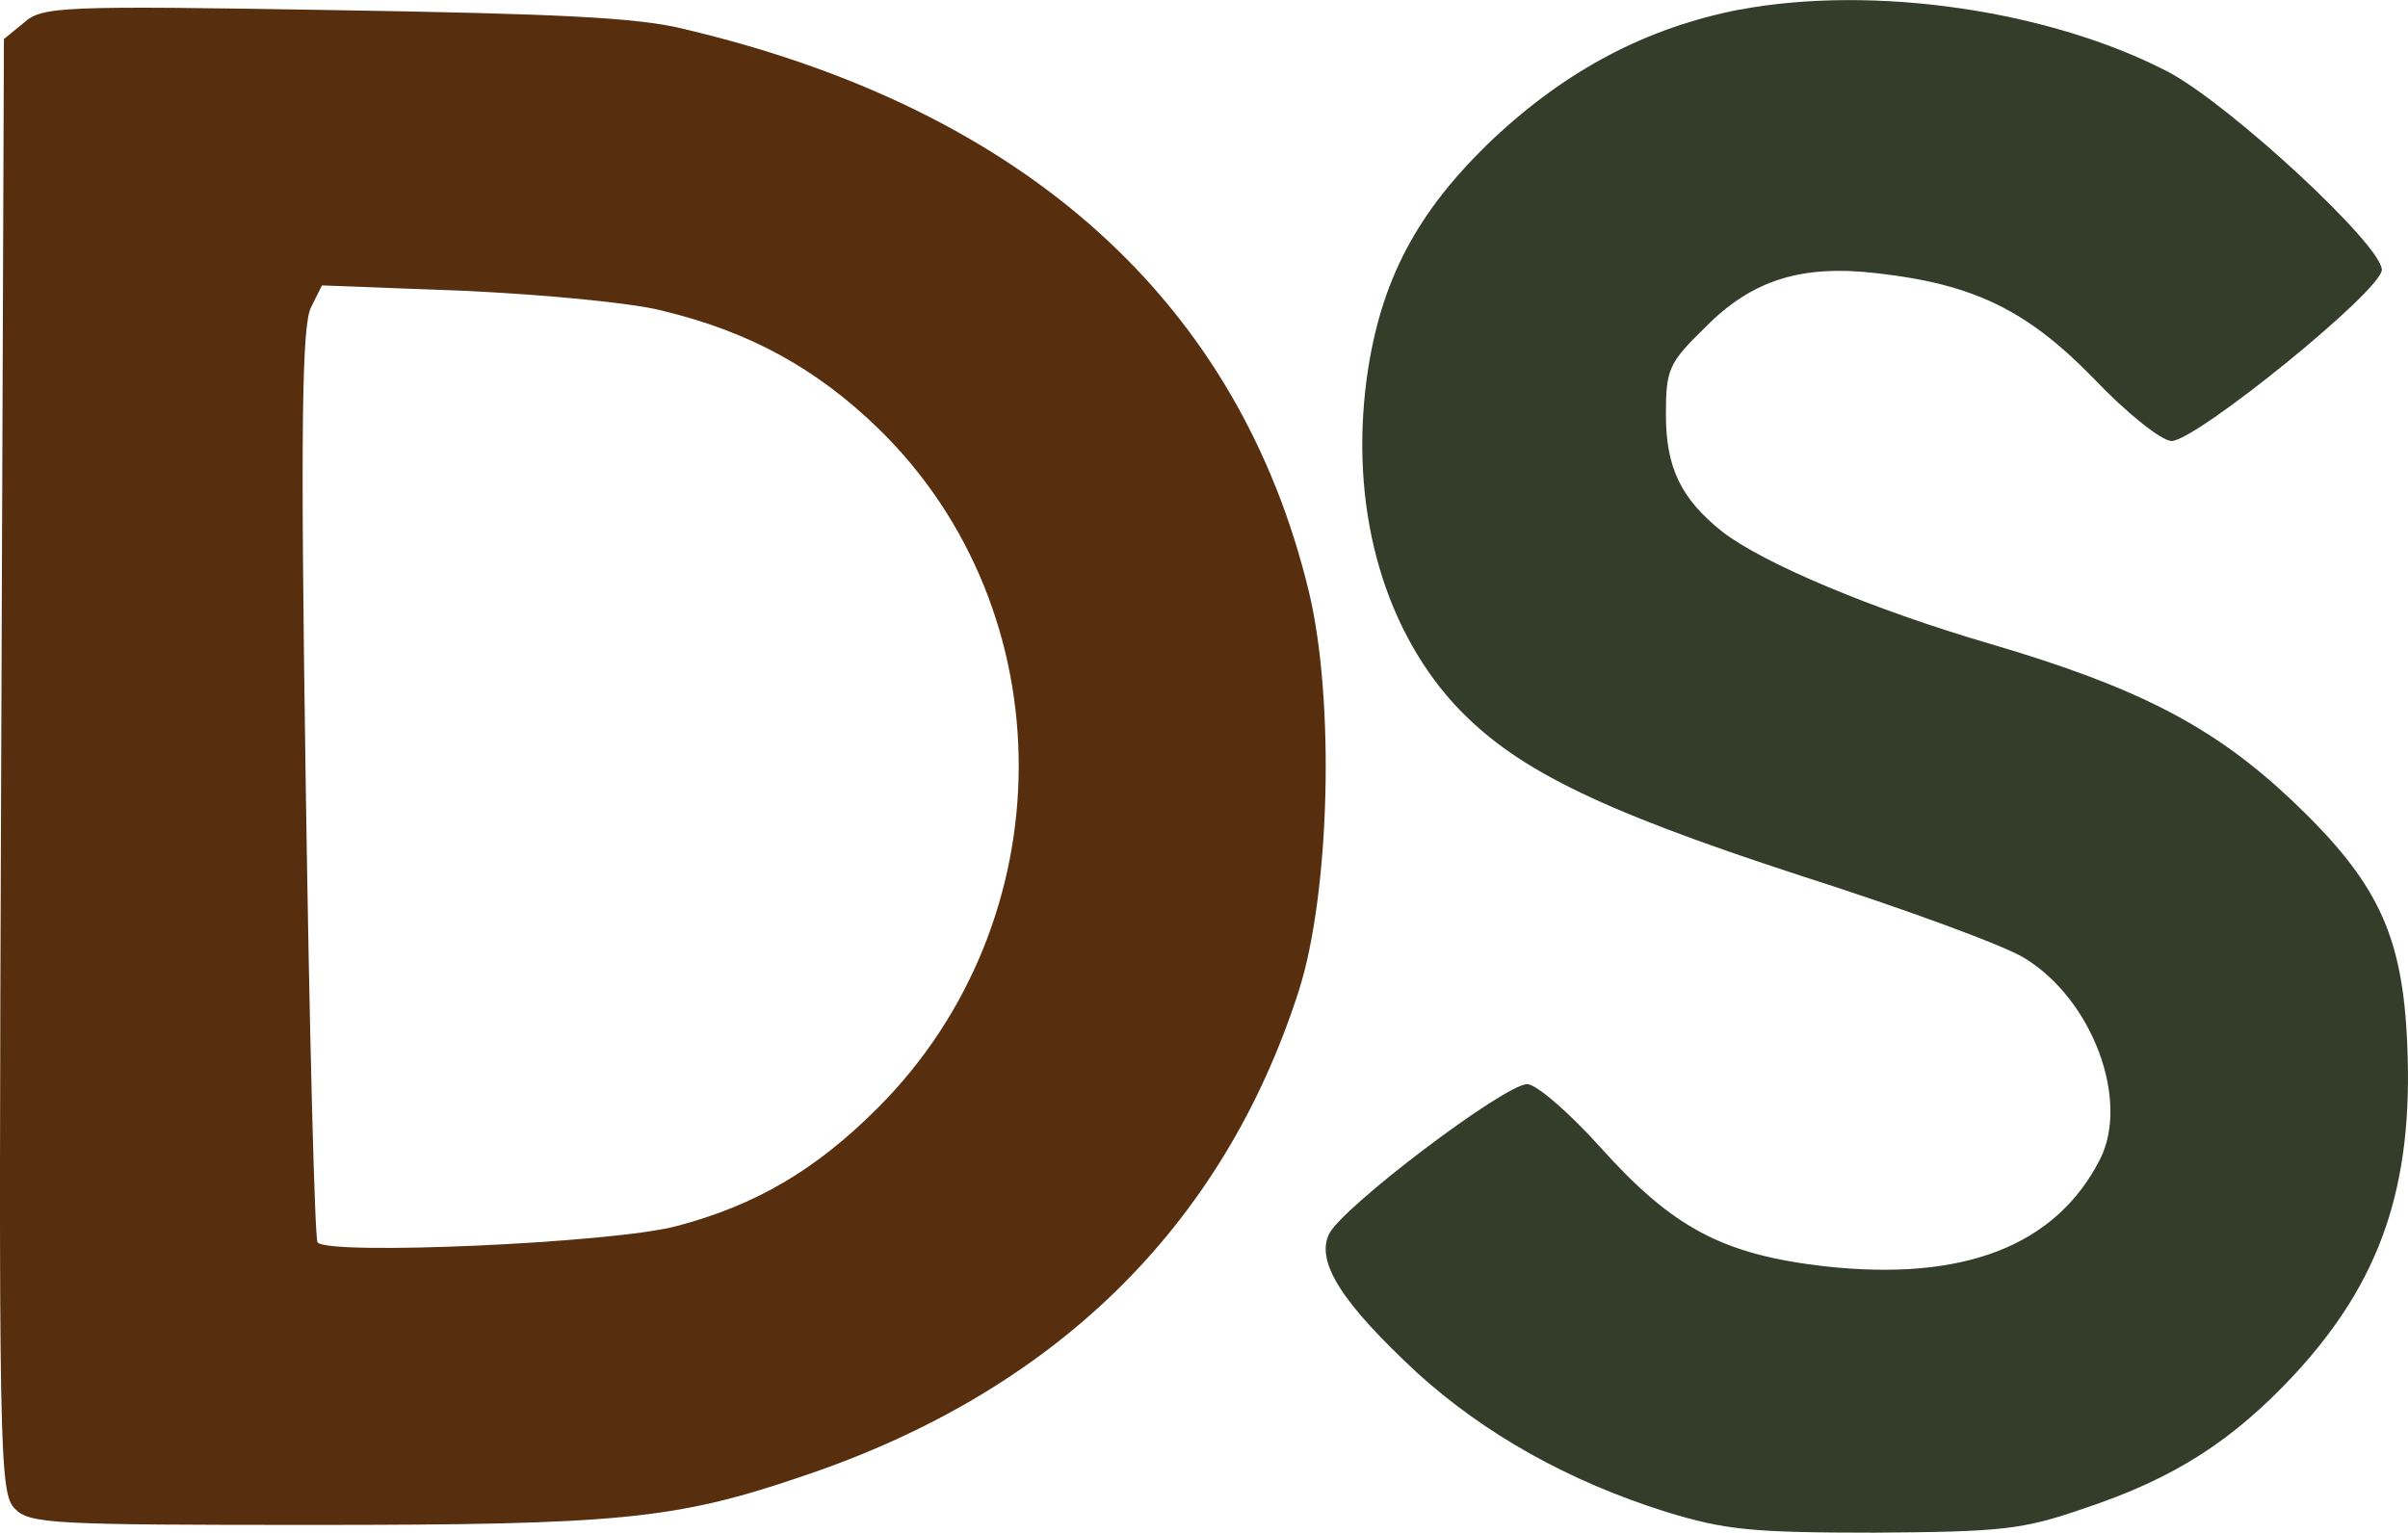
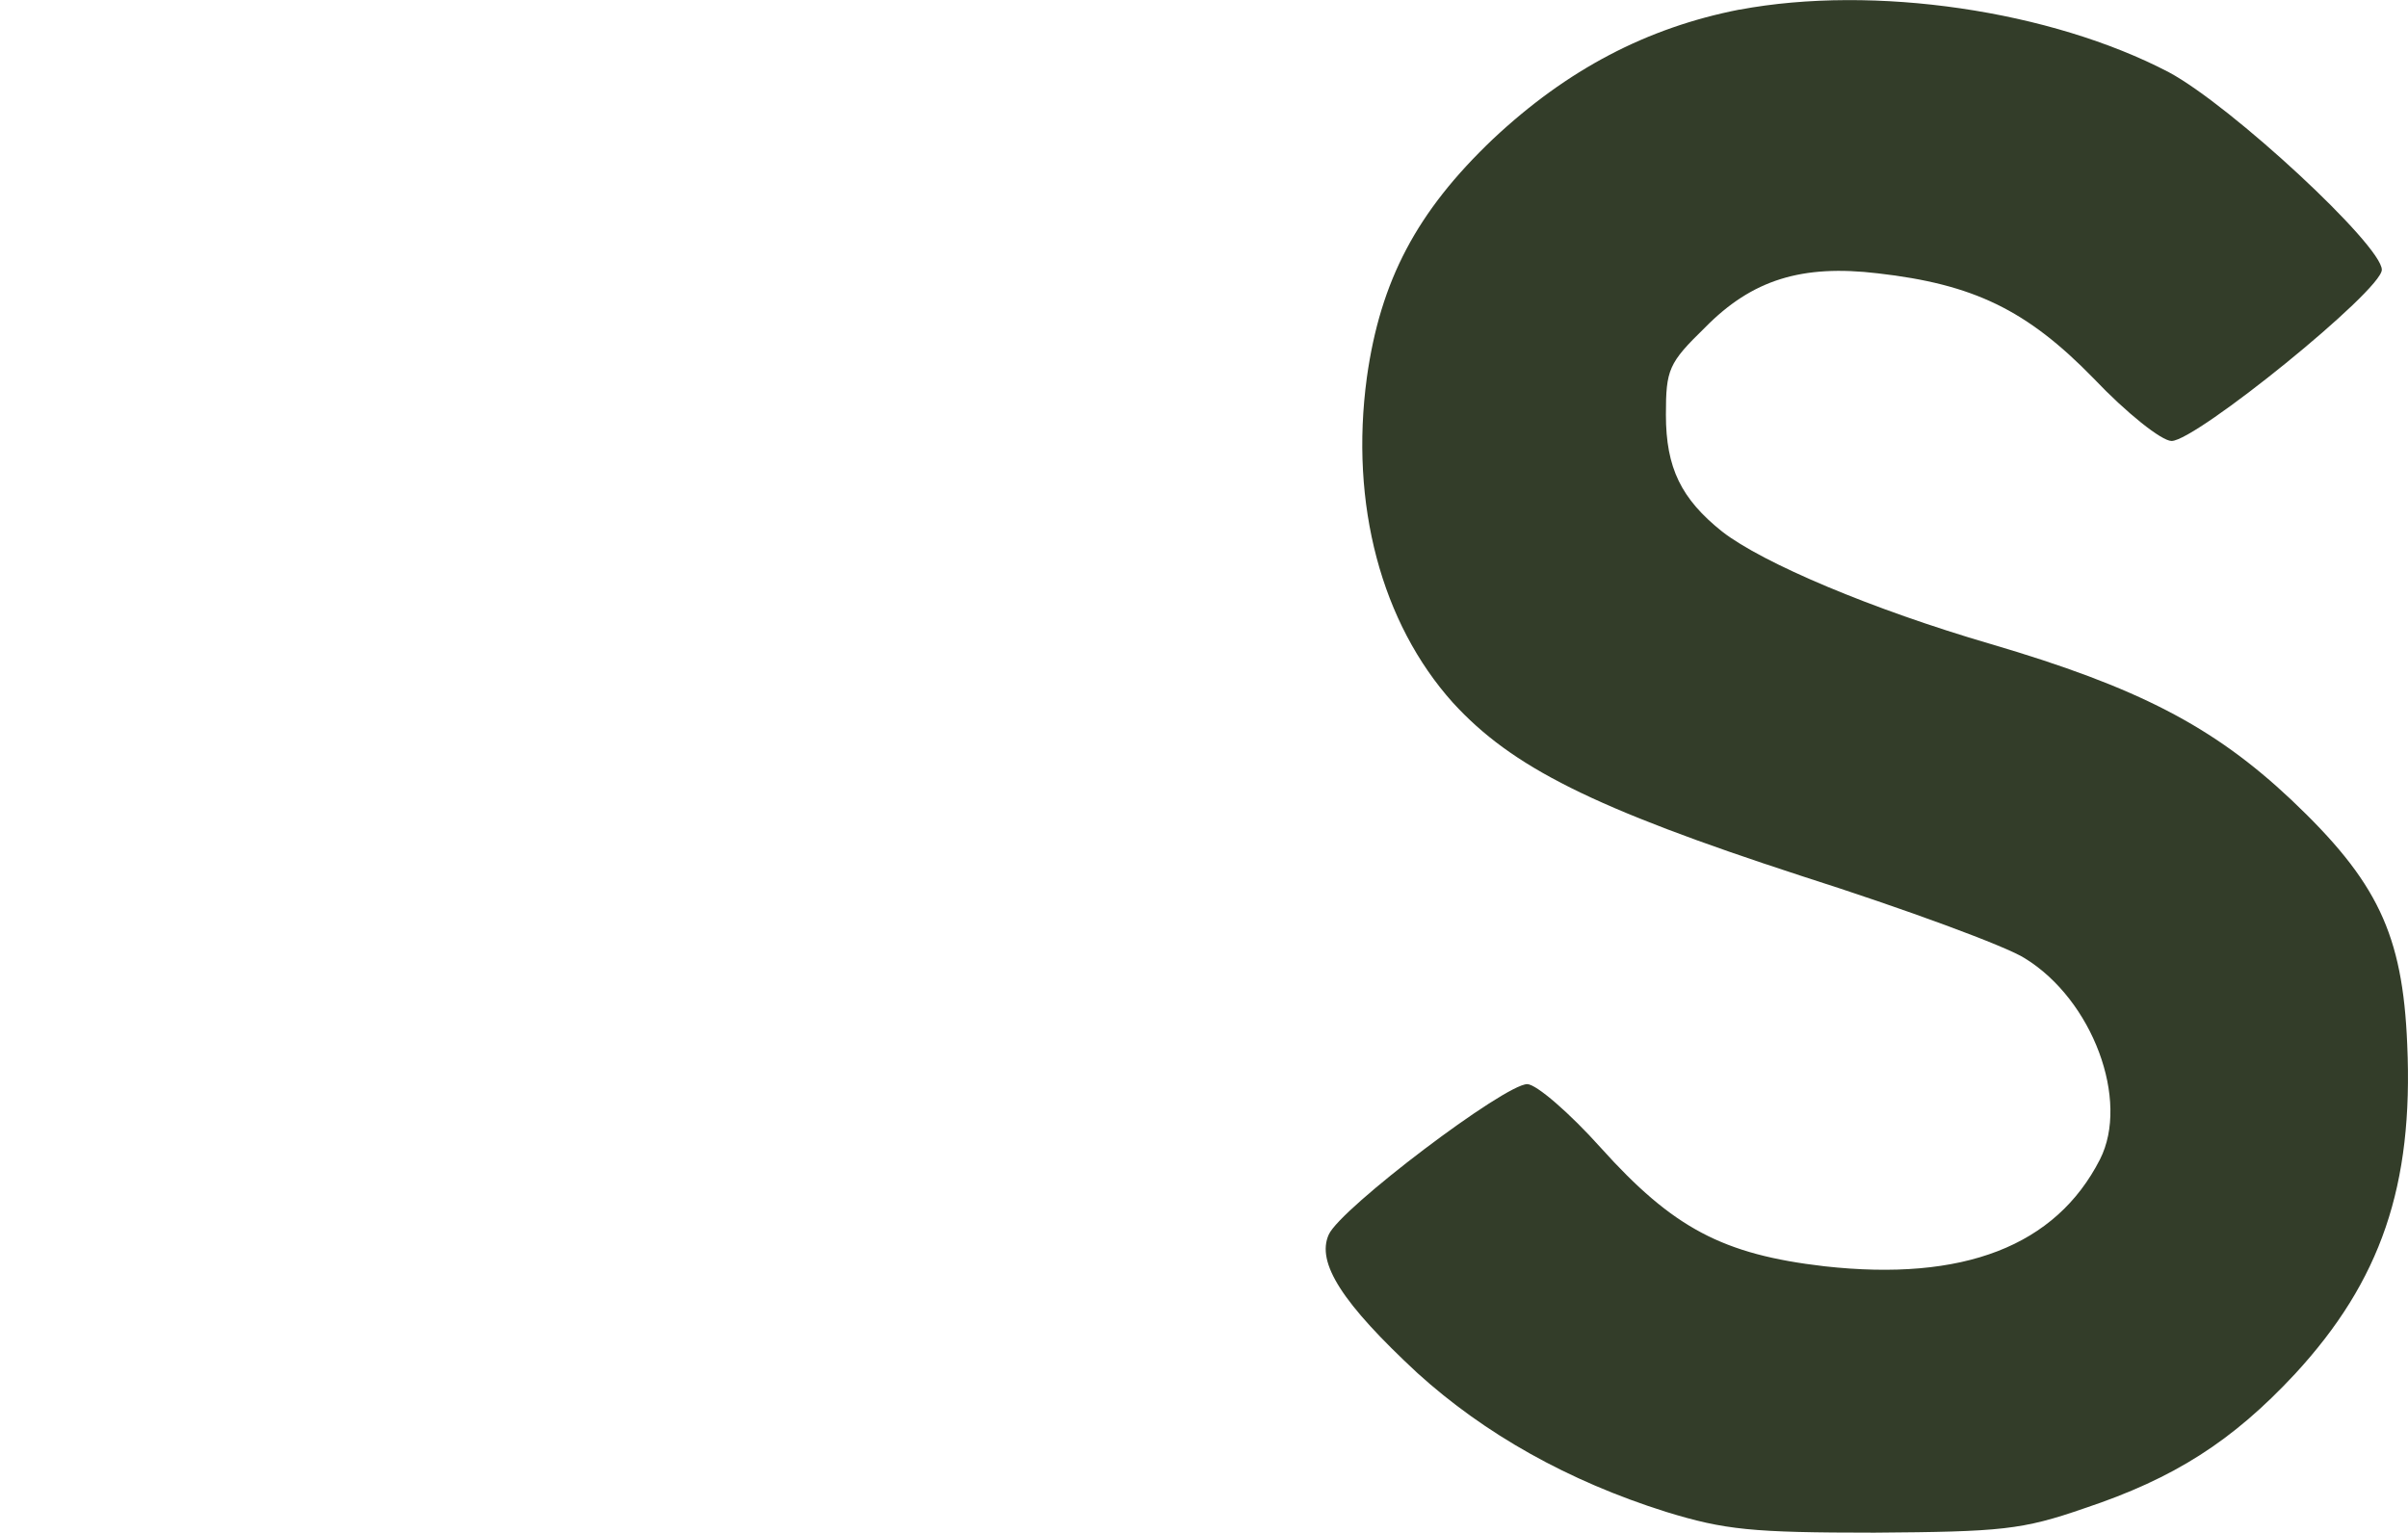
<svg xmlns="http://www.w3.org/2000/svg" id="Layer_1" data-name="Layer 1" viewBox="0 0 528.95 336.75">
  <defs>
    <style>
      .cls-1 {
        fill: #582f0e;
      }

      .cls-2 {
        fill: #333d29;
      }
    </style>
  </defs>
-   <path class="cls-1" d="M5.24,5L.86,8.58.26,168.24c-.6,151.3-.4,159.86,2.99,163.24,3.19,3.38,8.56,3.58,65.69,3.58,66.49,0,79.43-1.19,106.9-10.55,55.54-18.51,92.77-54.75,109.49-106.9,6.77-21.3,7.96-63.5,2.19-87.59-15.33-63.5-62.11-105.91-137.16-123.62-10.15-2.59-28.27-3.38-77.04-4.18C13.4,1.21,9.22,1.41,5.24,5ZM145.59,68.3c19.11,4.58,33.84,12.74,47.38,25.88,41.21,40.21,41.01,108.1-.2,149.3-13.54,13.54-26.68,21.3-44,25.88-13.74,3.78-77.24,6.57-79.03,3.58-.6-1-1.79-46.58-2.59-101.33-1.19-78.63-.8-100.33,1.19-104.12l2.39-4.78,31.25,1.19c17.12.8,36.63,2.59,43.6,4.38Z" />
  <path class="cls-2" d="M382.07,2.11c-20.31,3.98-37.82,13.14-54.15,28.47-16.72,15.93-24.69,31.06-27.67,52.36-3.78,27.87,3.19,53.95,18.91,71.47,12.94,14.13,30.66,23.09,76.44,38.02,23.09,7.37,45.19,15.53,49.17,18.12,14.93,9.16,23.09,31.25,16.52,44.19-9.75,19.11-30.06,26.87-60.52,23.49-22.3-2.59-33.25-8.36-49.17-26.08-6.77-7.56-14.13-13.94-16.12-13.94-4.98,0-41.01,27.27-43.6,33.05-2.79,6.17,2.99,15.13,19.51,30.46,14.73,13.34,33.05,23.69,54.55,30.46,12.94,3.98,18.91,4.58,45.79,4.58,27.87-.2,32.45-.6,46.18-5.37,19.71-6.57,32.45-14.73,46.18-29.46,18.91-20.5,26.08-41.41,24.69-72.46-1-24.29-6.57-35.83-25.48-53.75-17.12-16.12-33.64-24.69-66.09-34.24-25.88-7.56-49.97-17.72-58.93-24.69-8.96-7.17-12.34-13.94-12.34-25.68,0-9.95.6-11.35,8.56-19.11,10.35-10.55,21.3-13.94,38.02-11.94,20.9,2.39,32.65,7.96,47.38,23.09,7.17,7.56,14.93,13.74,17.12,13.74,5.37,0,46.18-33.05,46.18-37.62,0-5.37-33.05-36.03-46.78-43.4-25.88-13.54-64.7-19.31-94.36-13.74Z" />
</svg>